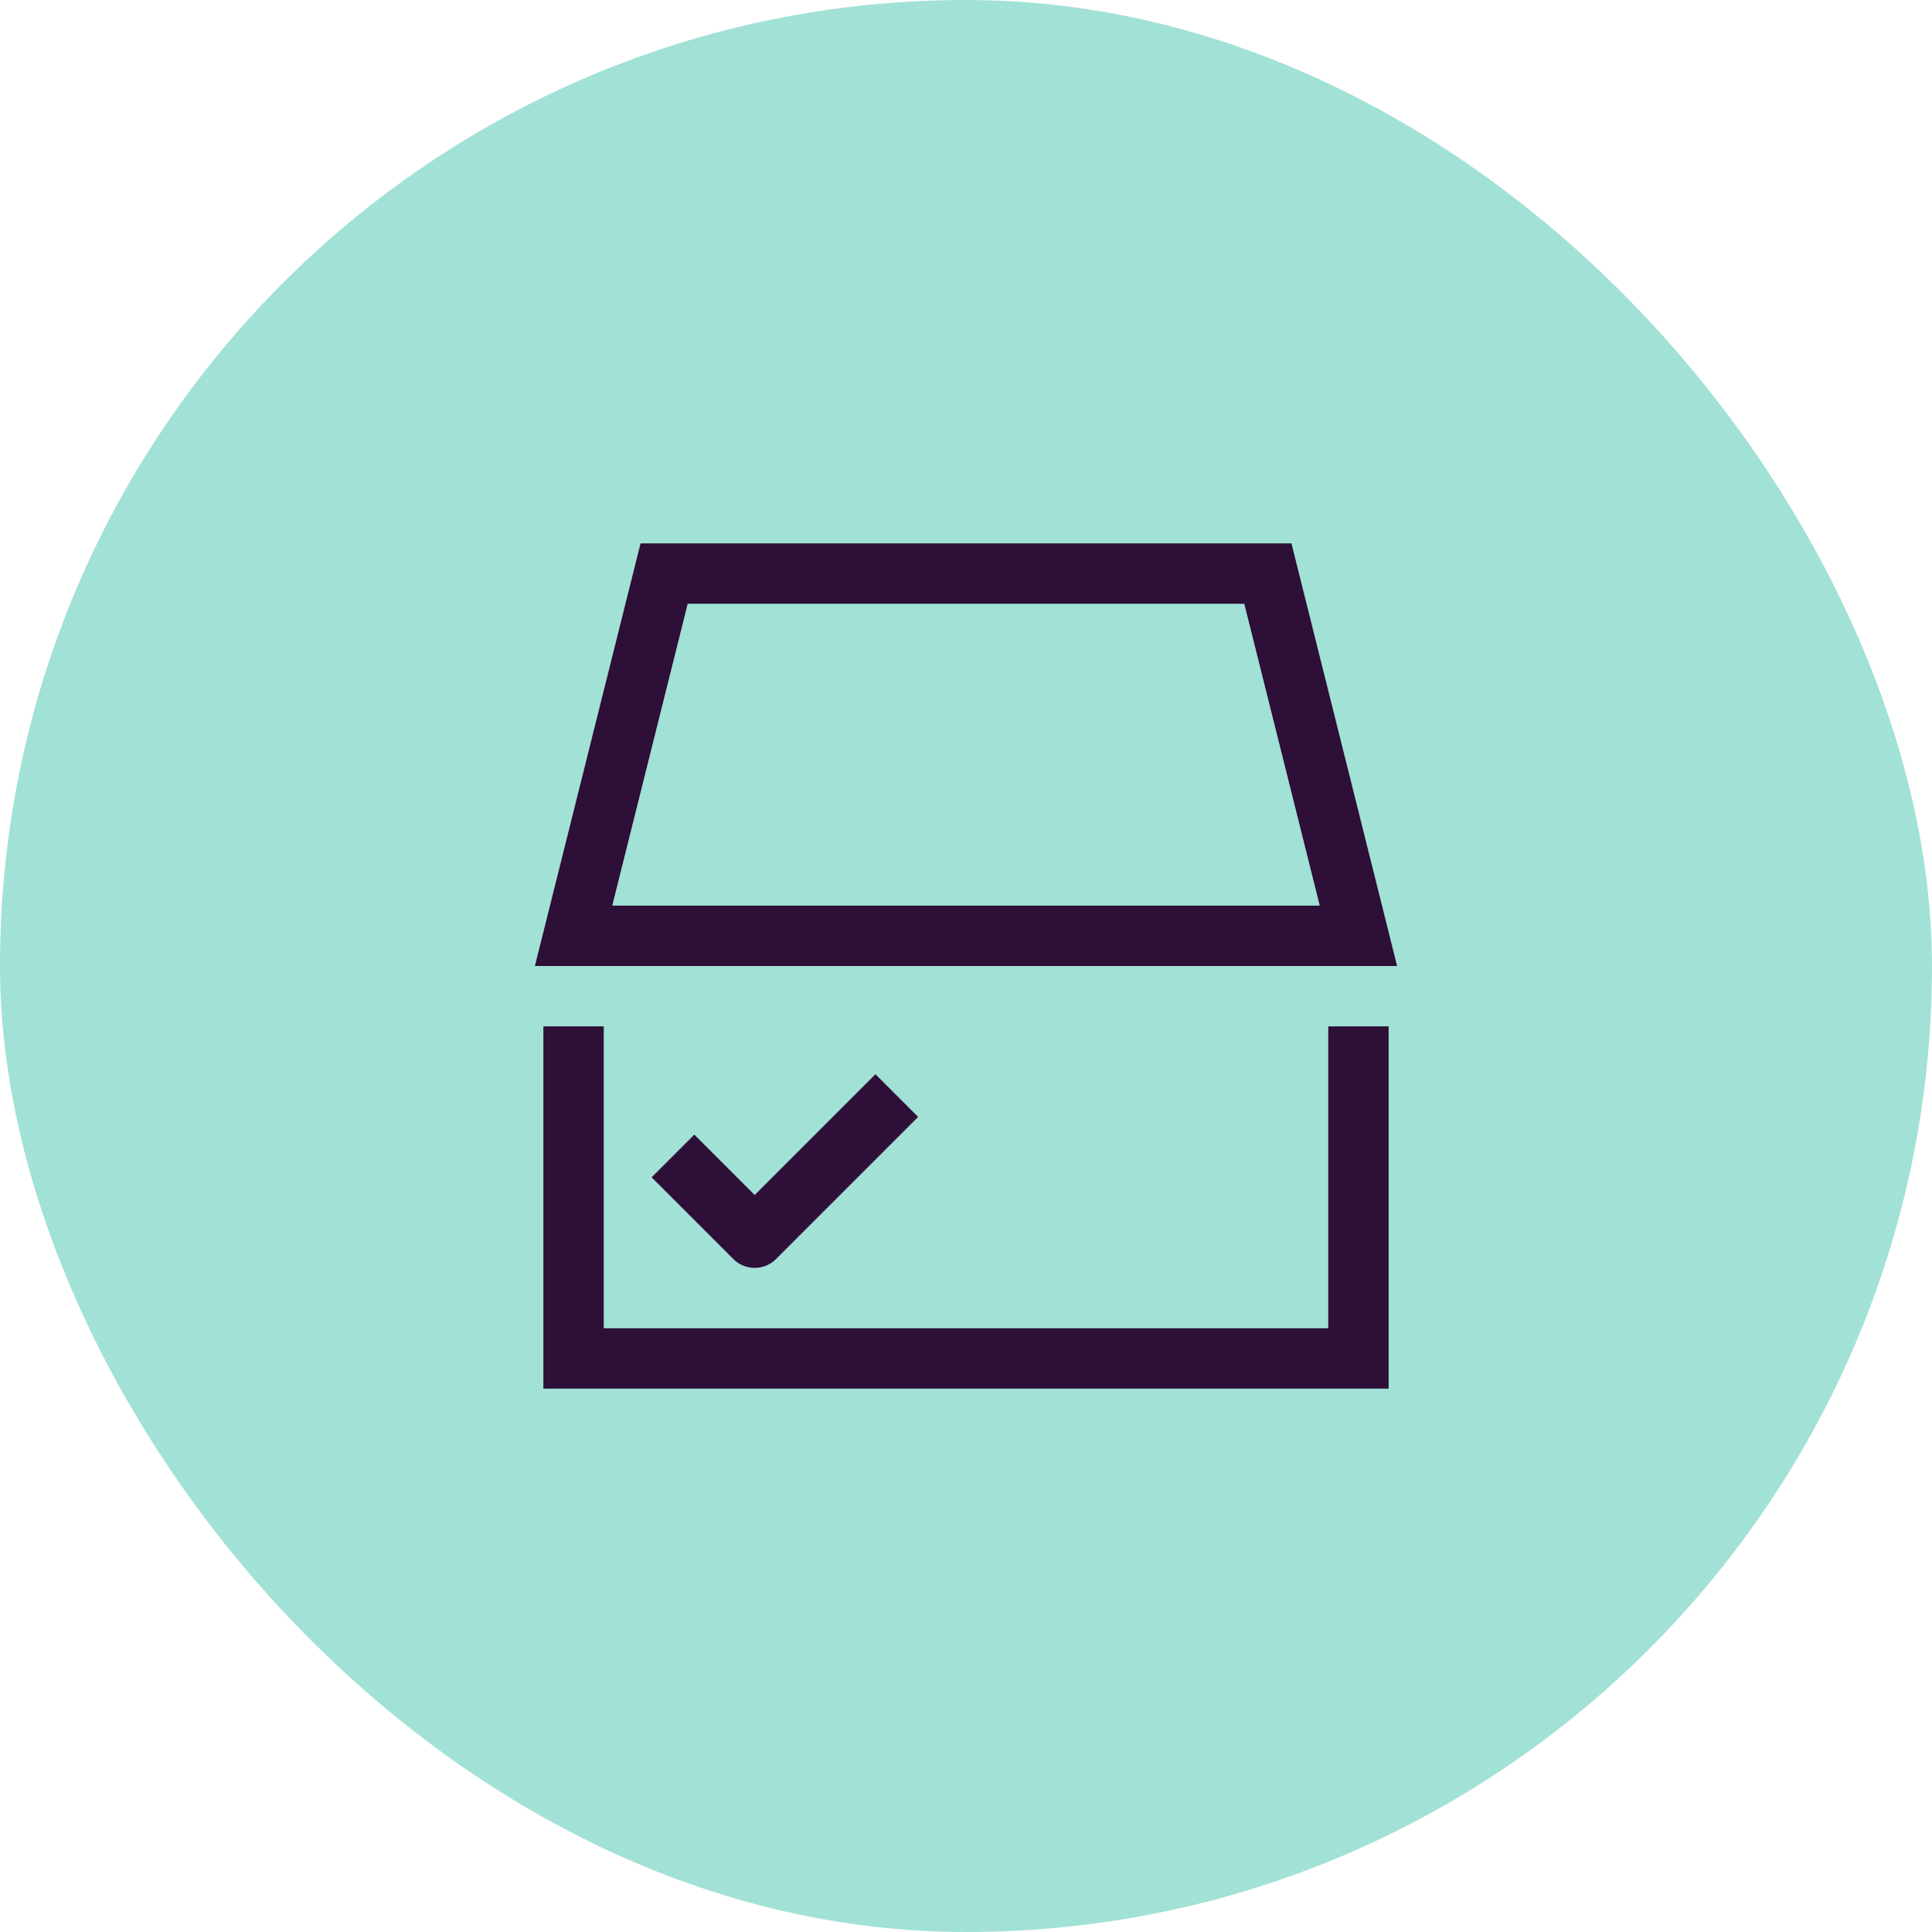
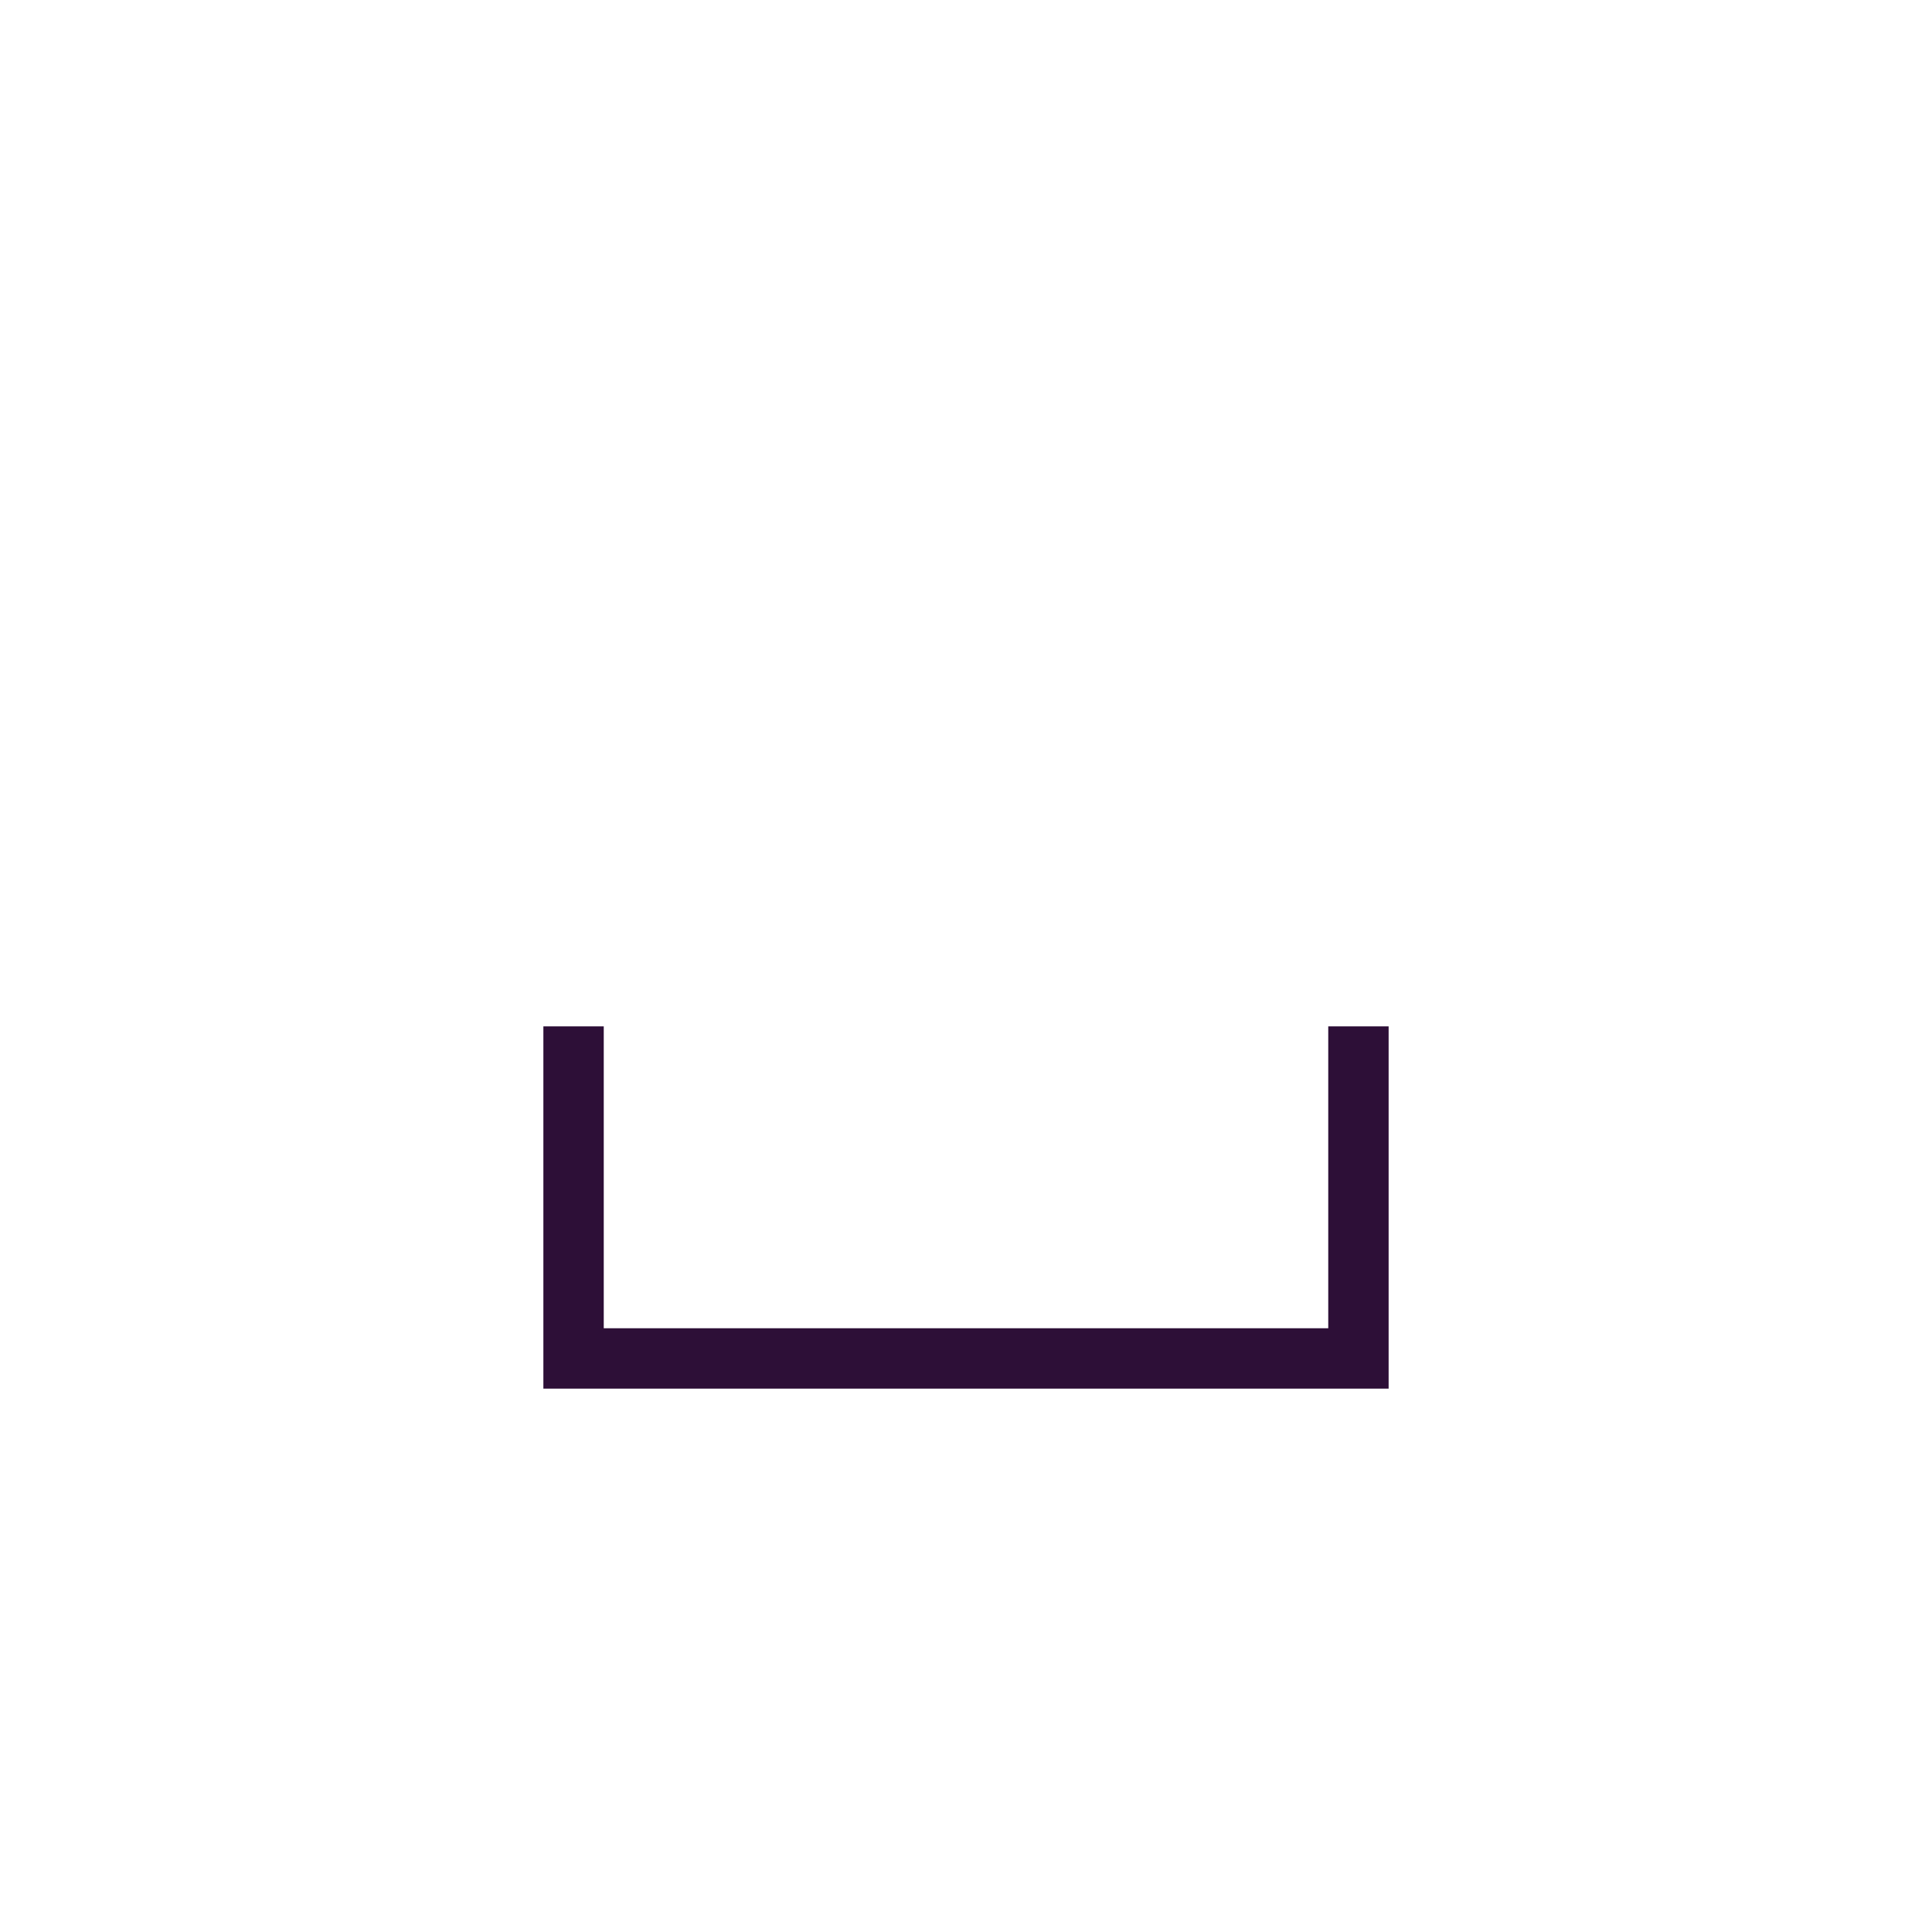
<svg xmlns="http://www.w3.org/2000/svg" width="64" height="64" viewBox="0 0 64 64" fill="none">
-   <rect width="64" height="64" rx="32" fill="#A2E1D6" />
-   <path d="M23 39L25 41L29 37" stroke="#2D0F37" stroke-width="2" stroke-linecap="square" stroke-linejoin="round" />
-   <path d="M22 19H42L45 31H19L22 19Z" stroke="#2D0F37" stroke-width="2" />
  <path d="M19 34V45H45V34" stroke="#2D0F37" stroke-width="2" />
</svg>